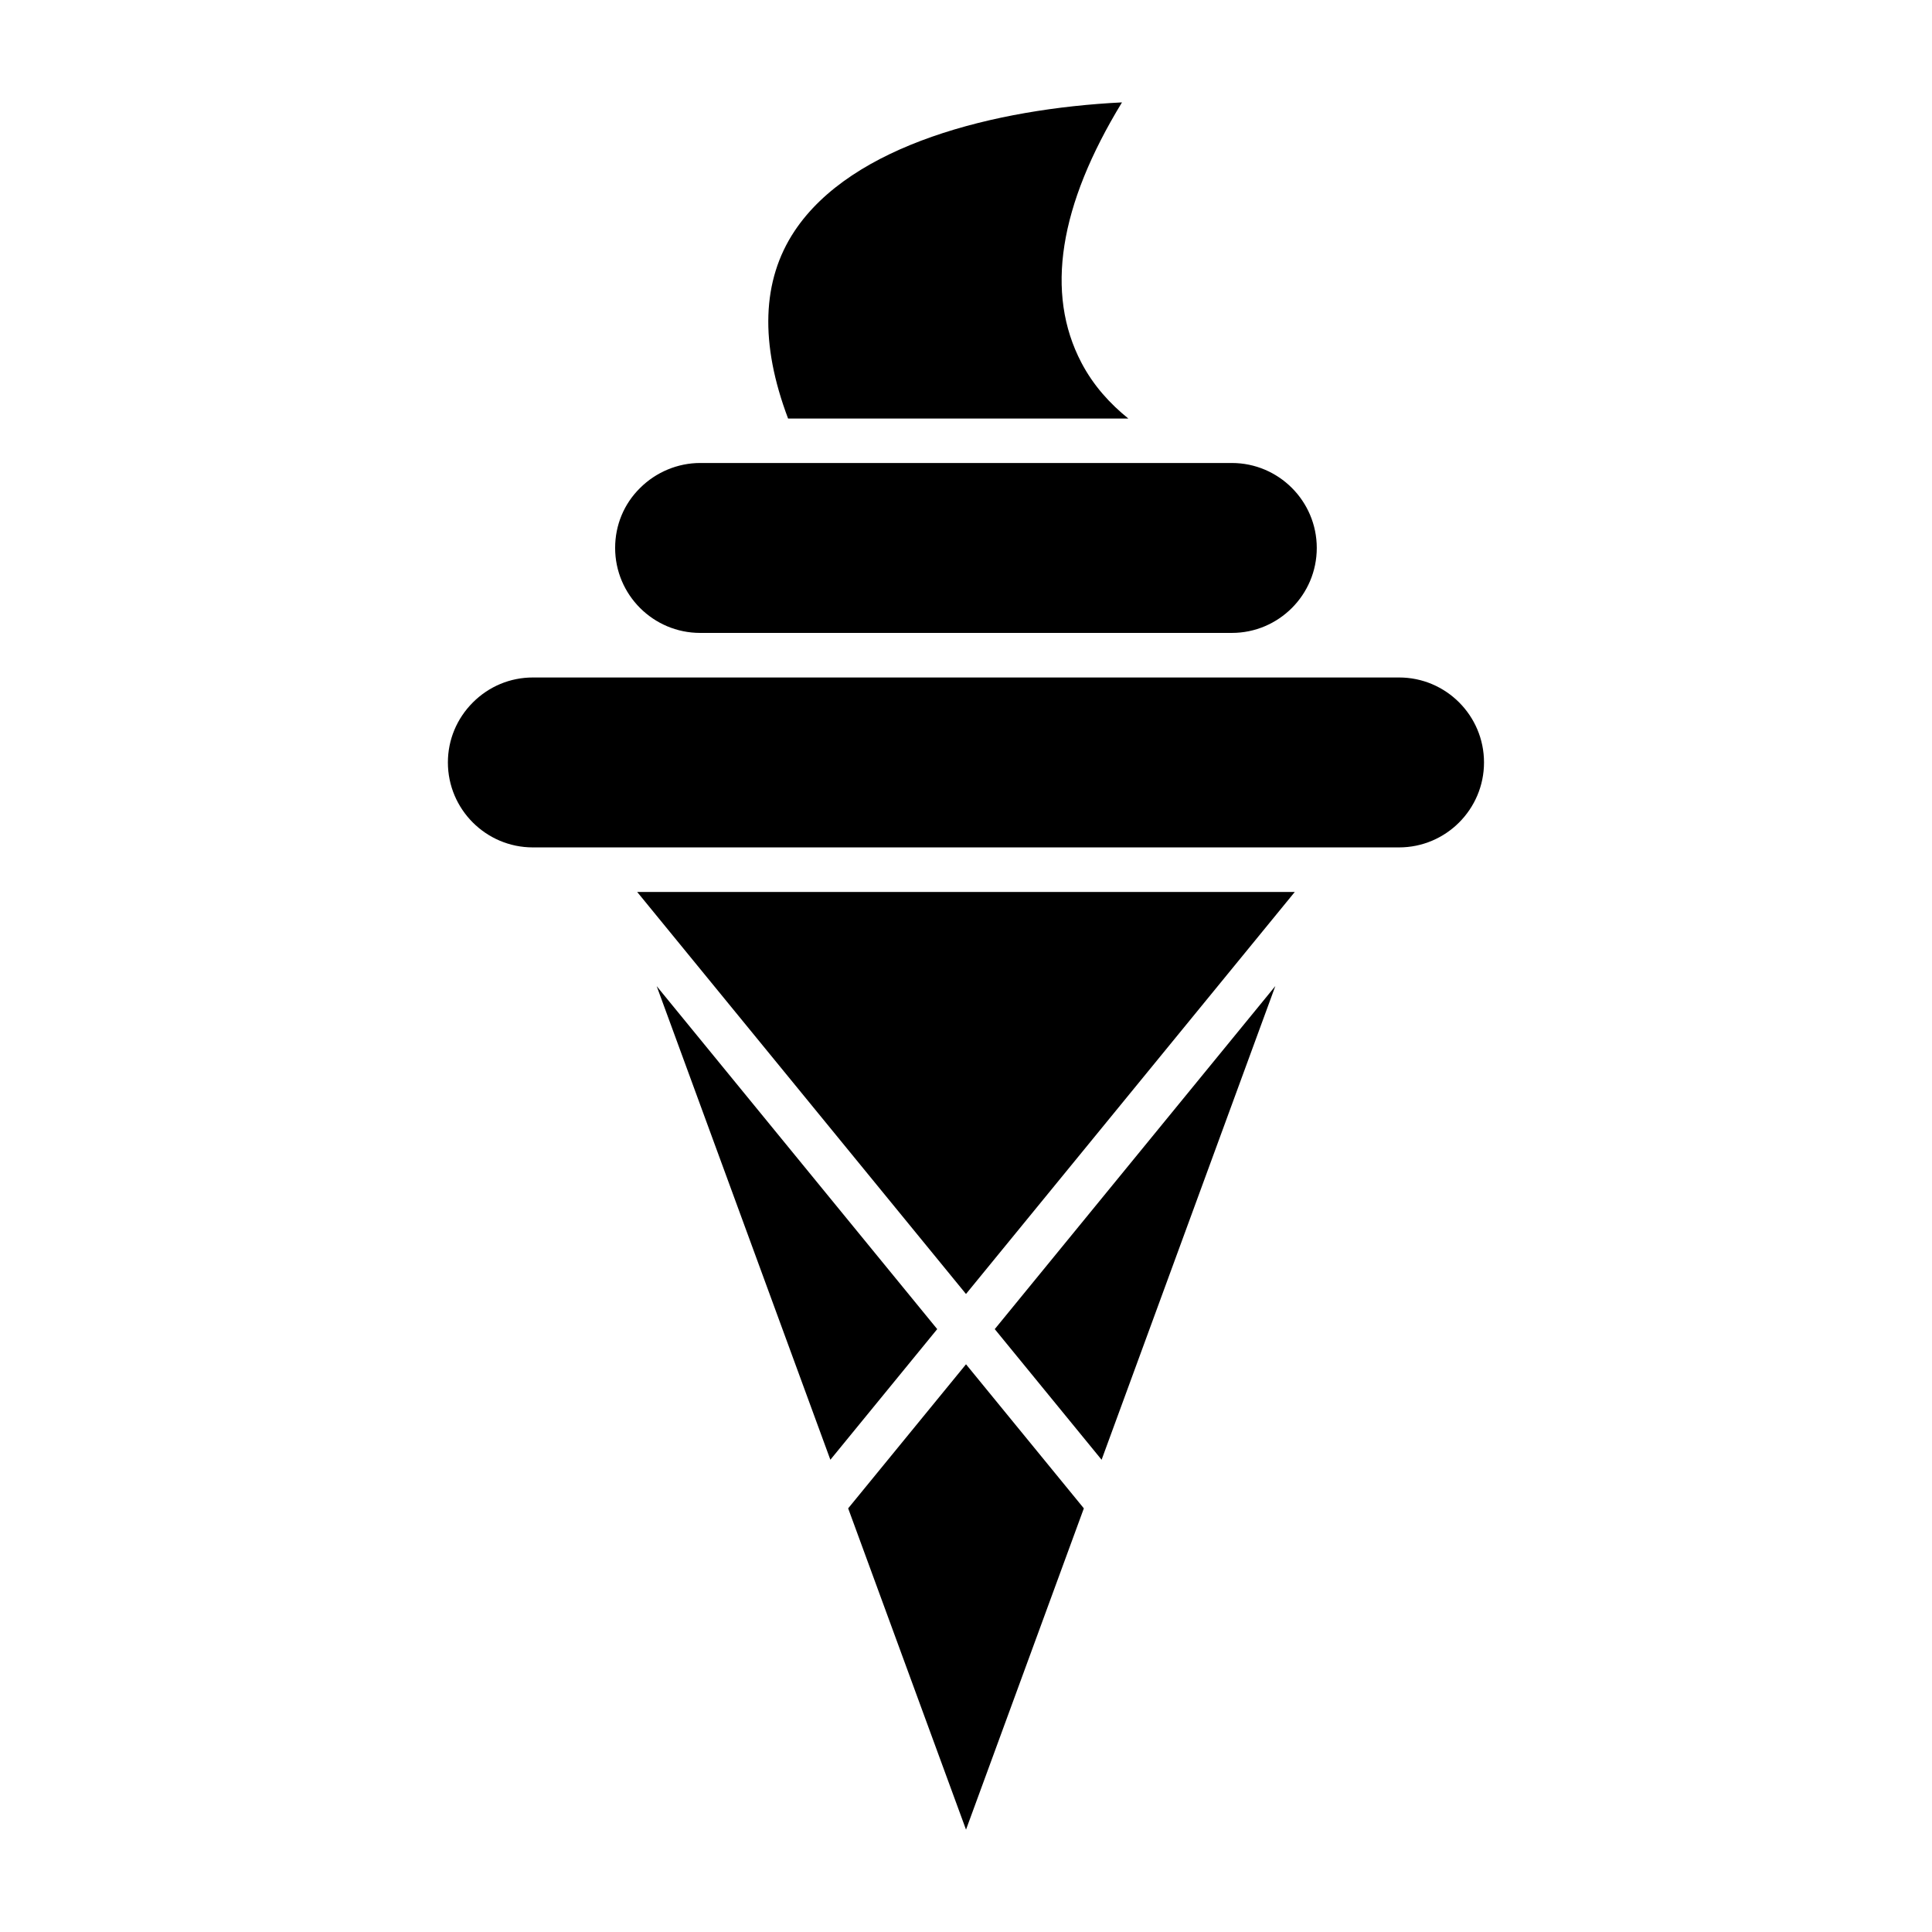
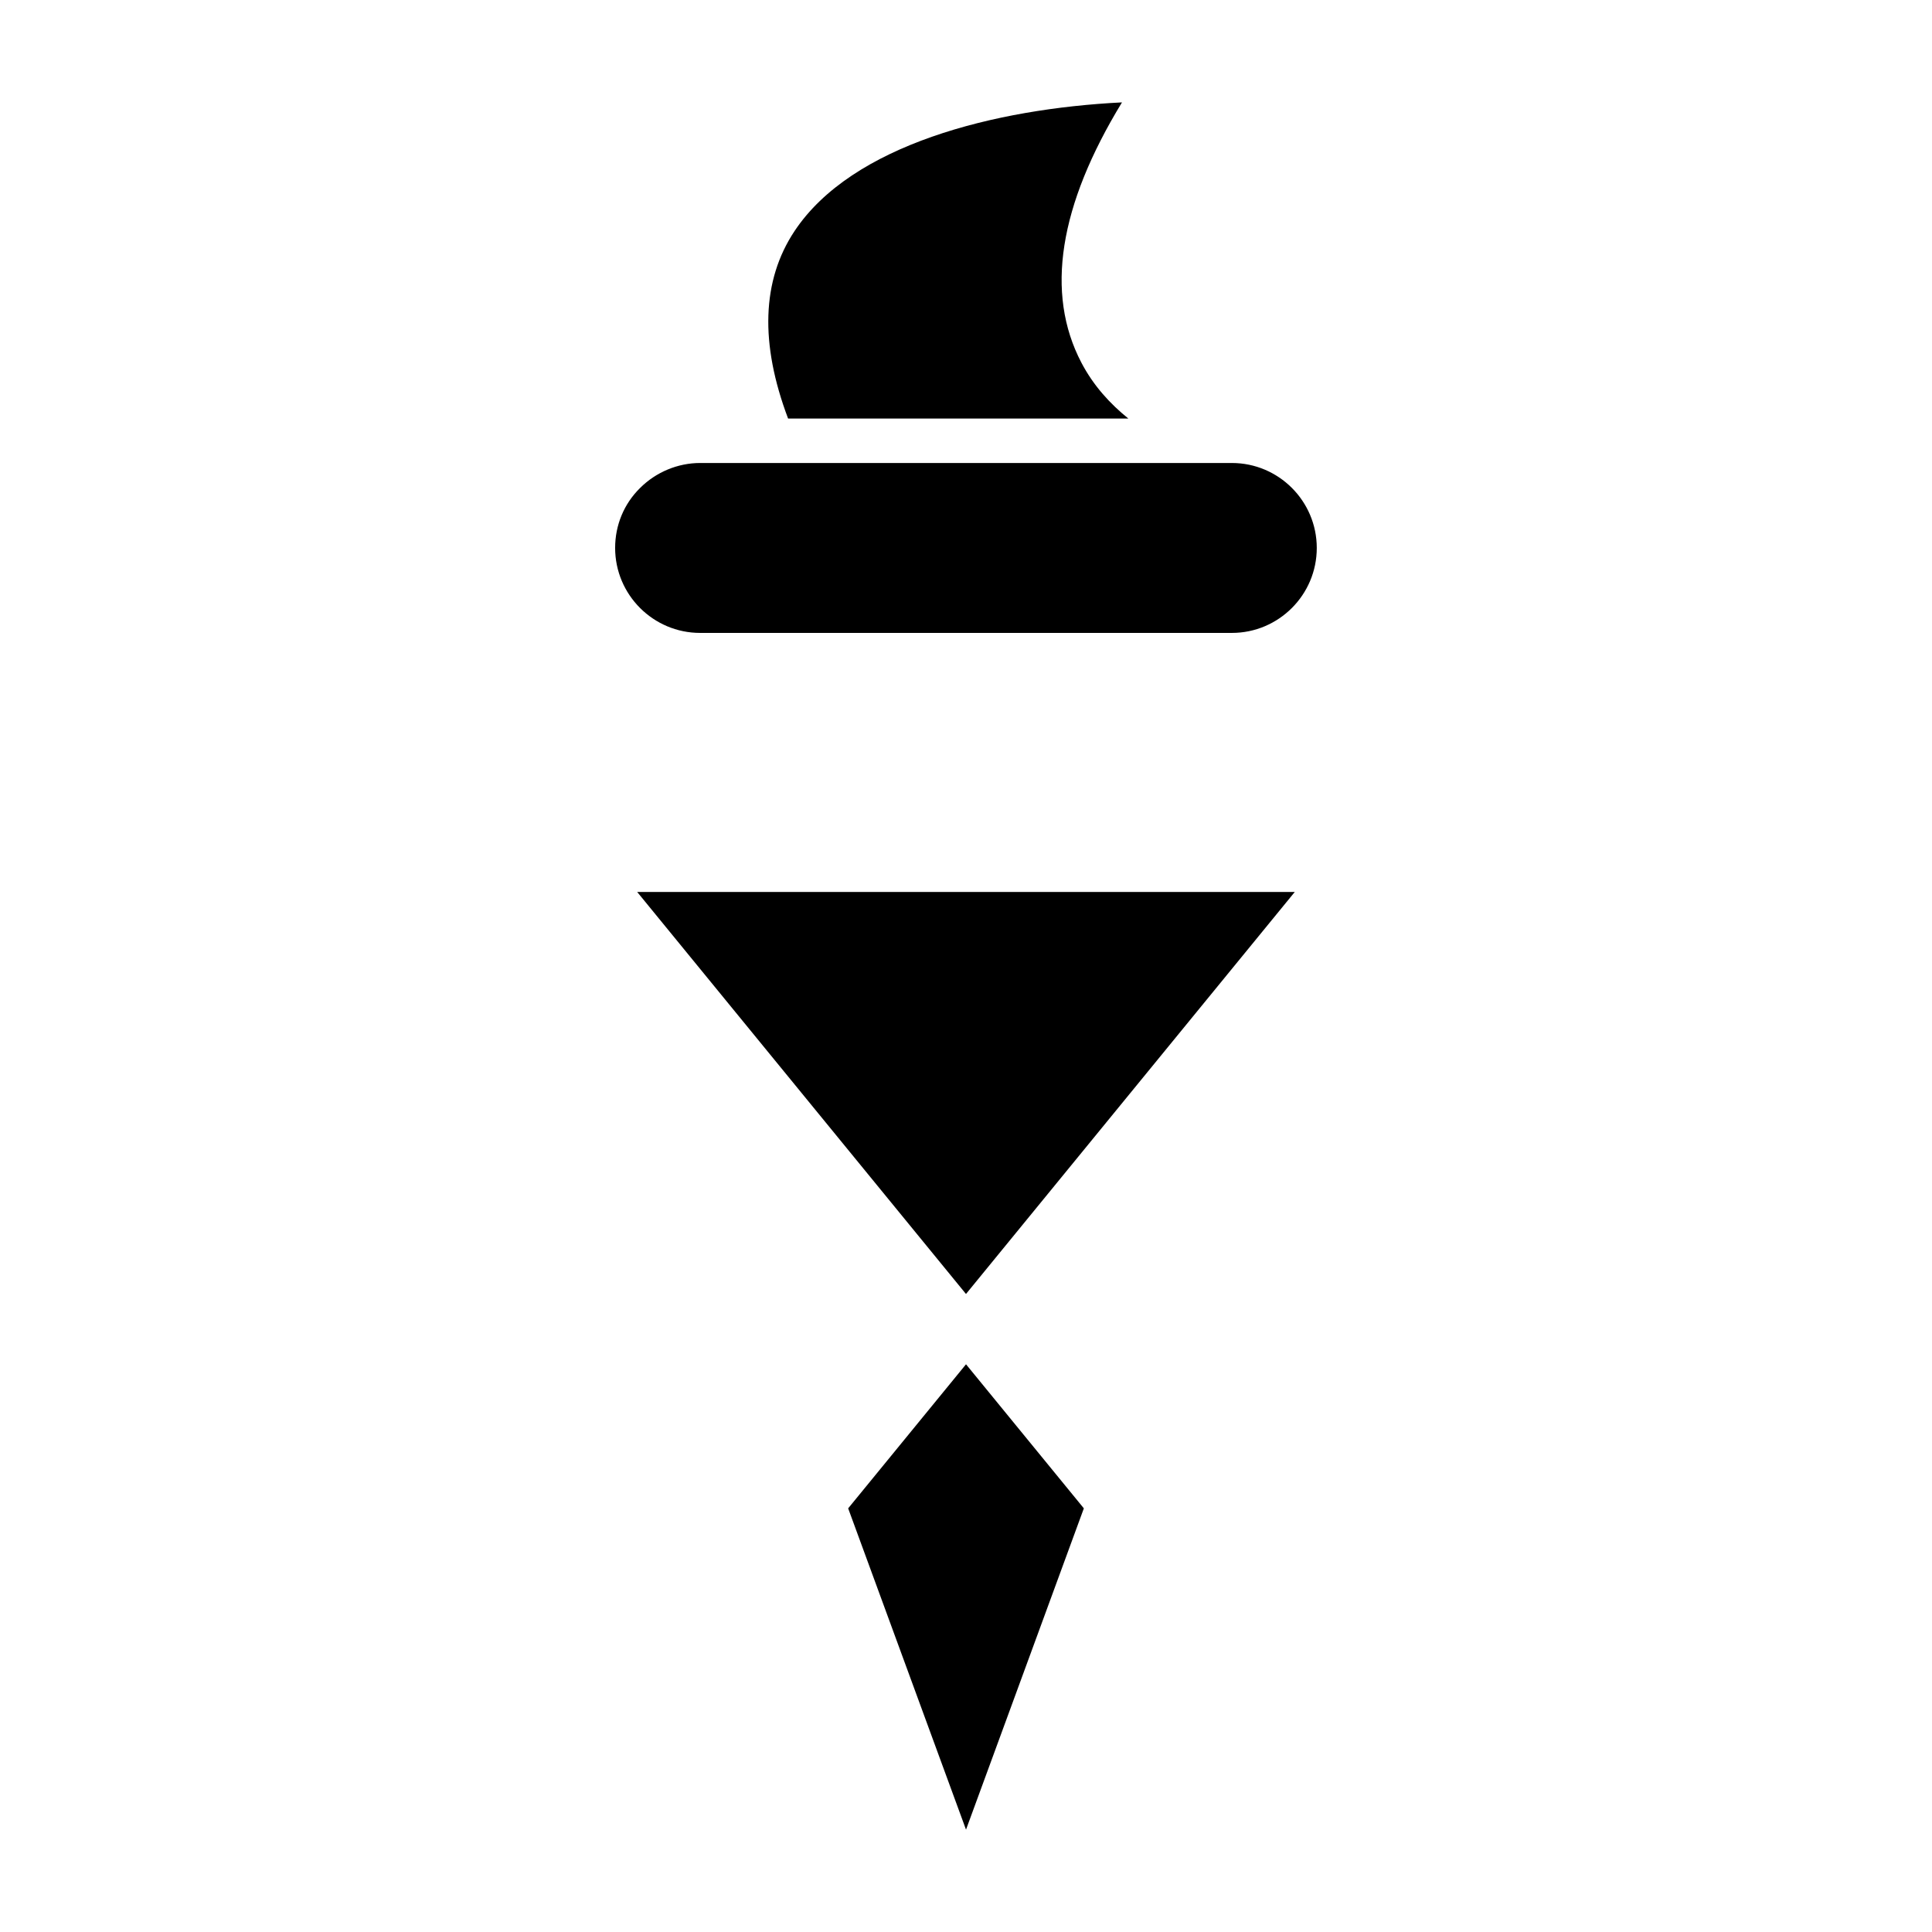
<svg xmlns="http://www.w3.org/2000/svg" fill="#000000" width="800px" height="800px" version="1.1" viewBox="144 144 512 512">
  <g>
-     <path d="m318.03 405.34 46.027 125.51 28.316-34.621z" />
    <path d="m312.86 380.38 87.137 106.54 87.133-106.54z" />
-     <path d="m514.77 323.54h-229.55c-5.992 0-11.637 2.348-15.902 6.613-4.266 4.266-6.621 9.918-6.621 15.902 0 12.414 10.102 22.516 22.516 22.516h229.55c12.414 0 22.516-10.102 22.516-22.516 0-12.418-10.09-22.516-22.504-22.516z" />
    <path d="m430.57 240.09c-9.629-18.414-5.918-41.598 10.77-68.957-33.816 1.684-71.59 11.25-86.773 34.094-8.707 13.098-9.211 29.828-1.715 49.688h90.168c-4.758-3.844-9.207-8.621-12.449-14.824z" />
    <path d="m431.23 543.73-31.227-38.18-31.23 38.18 31.23 85.145z" />
    <path d="m329.54 311.73h140.91c12.414 0 22.508-10.102 22.508-22.516 0-12.414-10.094-22.516-22.508-22.516h-140.91c-5.902 0-11.691 2.41-15.902 6.613-4.281 4.211-6.621 9.848-6.621 15.902 0.004 12.414 10.109 22.516 22.523 22.516z" />
-     <path d="m407.62 496.23 28.316 34.621 46.043-125.54z" />
  </g>
</svg>